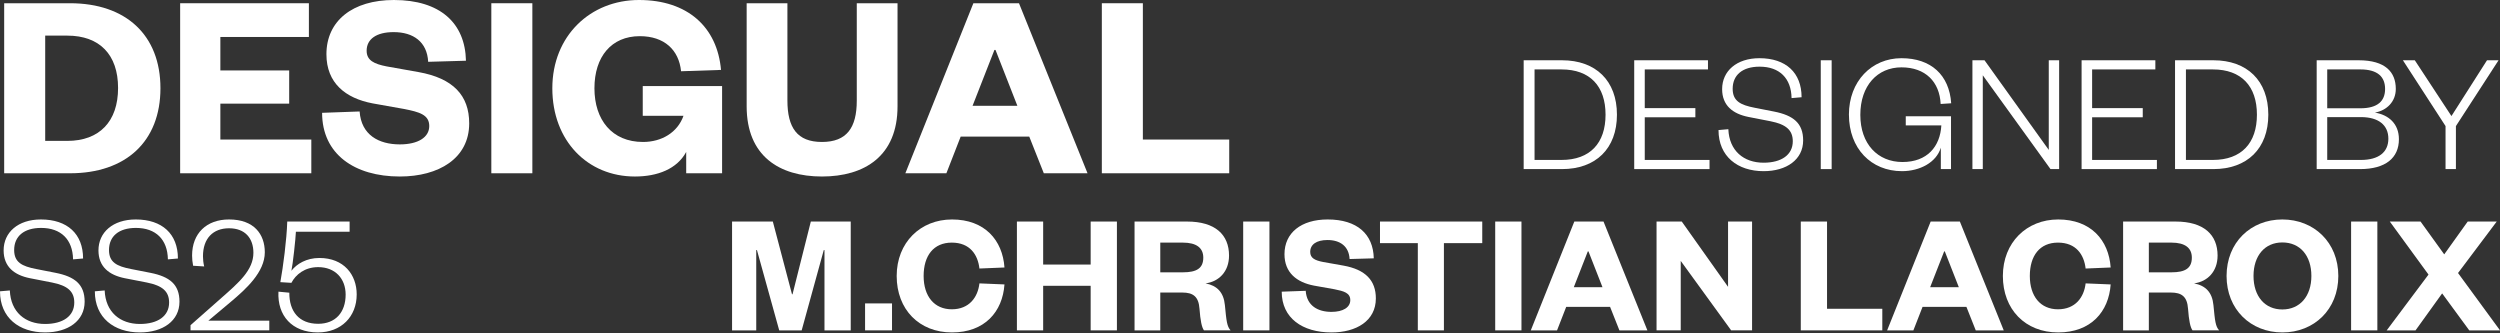
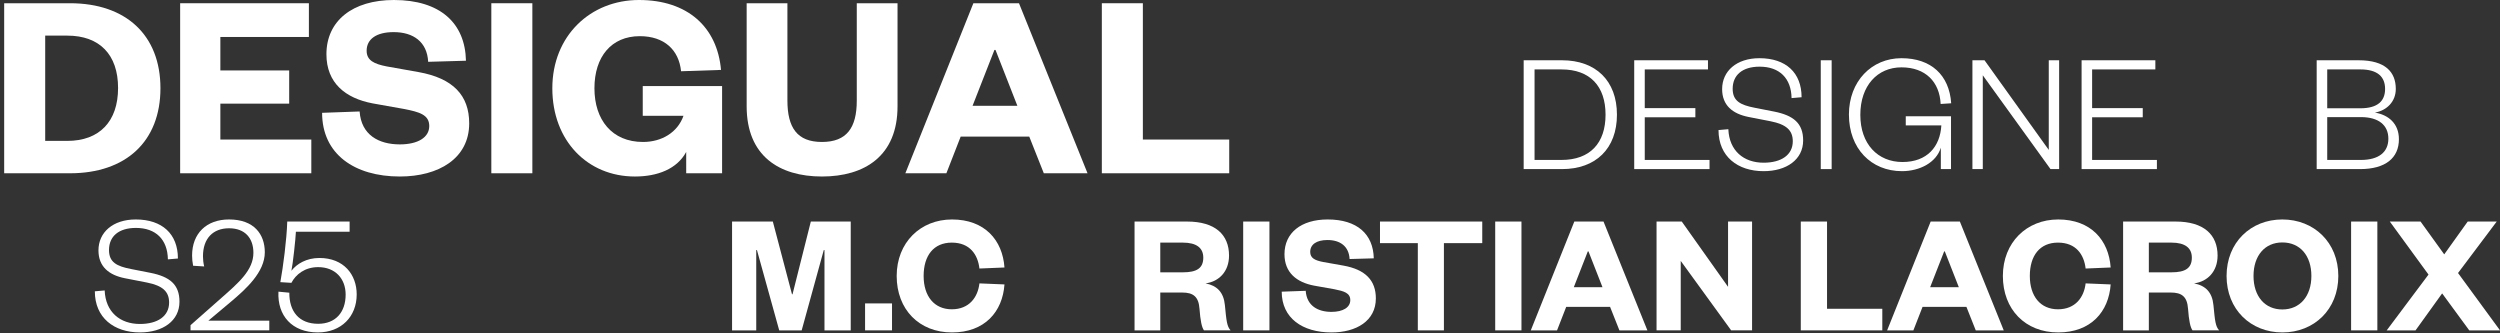
<svg xmlns="http://www.w3.org/2000/svg" width="1358" height="181" viewBox="0 0 1358 181" fill="none">
  <rect x="0" y="0" width="1358" height="181" fill="#333333" stroke="none" />
  <g clip-path="url(#clip0_1149_6199)">
    <path d="M2.268 1.759H38.04C68.388 1.759 87.154 19.059 87.154 47.941C87.154 76.823 68.388 94.123 38.04 94.123H2.268V1.759ZM36.574 76.53C54.021 76.53 64.137 65.974 64.137 47.794C64.137 29.615 54.021 19.352 36.574 19.352H24.552V76.53H36.574Z" fill="white" />
    <path d="M169.108 94.123H97.856V1.759H167.789V20.085H119.701V38.265H157.086V56.298H119.701V75.797H169.108V94.123Z" fill="white" />
    <path d="M195.346 60.55C196.226 73.305 205.756 78.436 217.191 78.436C227.014 78.436 233.172 74.624 233.172 68.466C233.172 62.309 227.747 60.843 219.684 59.23L202.384 56.151C187.723 53.366 177.314 45.156 177.314 29.468C177.314 11.289 191.535 0 213.966 0C239.036 0 252.671 12.462 253.11 32.987L232.585 33.574C231.999 22.724 224.522 17.447 213.819 17.447C204.436 17.447 199.158 21.258 199.158 27.562C199.158 32.84 203.263 34.746 210.007 36.066L227.307 39.145C246.22 42.517 254.87 51.9 254.87 67C254.87 86.059 238.303 95.882 217.191 95.882C192.561 95.882 174.968 83.714 174.968 61.283L195.346 60.55Z" fill="white" />
    <path d="M289.176 1.759V94.123H266.892V1.759H289.176Z" fill="white" />
    <path d="M300.025 47.941C300.025 19.499 320.697 0 347.087 0C373.476 0 389.603 14.661 391.656 37.972L369.958 38.705C368.785 27.123 360.868 19.646 347.527 19.646C332.133 19.646 322.896 30.788 322.896 47.941C322.896 65.094 332.426 77.116 349.286 77.116C359.402 77.116 368.052 71.985 371.277 62.895H349.139V46.768H392.242V94.123H372.743V82.541C367.759 91.777 357.203 95.882 344.888 95.882C319.231 95.882 300.025 76.53 300.025 47.941Z" fill="white" />
    <path d="M405.584 57.764V1.759H427.722V54.538C427.722 69.346 433 77.116 446.488 77.116C459.976 77.116 465.4 69.346 465.4 54.685V1.759H487.538V57.764C487.538 84.74 469.652 95.882 446.488 95.882C423.324 95.882 405.584 84.74 405.584 57.764Z" fill="white" />
    <path d="M553.512 1.759L590.751 94.123H567L559.084 74.184H521.845L514.075 94.123H491.79L528.736 1.759H553.512ZM528.296 57.471H552.633L540.757 27.123H540.171L528.296 57.471Z" fill="white" />
    <path d="M620.801 1.759V75.797H667.716V94.123H598.517V1.759H620.801Z" fill="white" />
    <path d="M423.275 179.455L411.17 135.824H410.793V179.455H397.657V120.342H419.8L430.214 159.843H430.498L440.443 120.342H462.116V179.455H447.856V135.824H447.48L435.468 179.455H423.27H423.275Z" fill="white" />
    <path d="M469.906 164.813H484.543V179.45H469.906V164.813Z" fill="white" />
    <path d="M517.105 119.213C534.932 119.213 544.599 130.472 545.63 145.3L532.025 145.862C531.179 138.355 526.864 131.787 517.012 131.787C507.16 131.787 501.716 138.824 501.716 149.898C501.716 160.972 507.531 168.009 517.012 168.009C526.492 168.009 531.179 161.441 532.025 153.935L545.63 154.497C544.599 169.324 534.932 180.583 517.105 180.583C499.277 180.583 487.079 168.102 487.079 149.903C487.079 131.704 500.03 119.218 517.105 119.218V119.213Z" fill="white" />
-     <path d="M552.384 179.455V120.342H566.644V143.706H592.447V120.342H606.707V179.455H592.447V155.245H566.644V179.455H552.384Z" fill="white" />
    <path d="M654.003 179.455C652.781 177.861 652.033 174.01 651.564 167.726C651.095 161.065 648.094 158.905 642.181 158.905H630.267V179.455H616.285V120.342H644.81C660.107 120.342 667.613 127.472 667.613 138.824C667.613 147.552 662.076 152.992 654.853 153.93C661.138 155.152 664.705 158.807 665.36 165.751C666.206 174.48 666.484 177.295 668.458 179.45H654.008L654.003 179.455ZM642.553 147.924C649.966 147.924 653.626 145.764 653.626 139.948C653.626 134.695 649.966 131.787 642.553 131.787H630.262V147.924H642.553Z" fill="white" />
    <path d="M689.561 120.342V179.455H675.301V120.342H689.561Z" fill="white" />
    <path d="M709.265 157.967C709.827 166.128 715.926 169.412 723.247 169.412C729.531 169.412 733.475 166.973 733.475 163.029C733.475 159.086 730.005 158.152 724.845 157.116L713.771 155.147C704.388 153.363 697.727 148.11 697.727 138.072C697.727 126.436 706.826 119.213 721.184 119.213C737.228 119.213 745.956 127.188 746.235 140.325L733.099 140.701C732.722 133.757 727.938 130.38 721.087 130.38C715.08 130.38 711.704 132.818 711.704 136.855C711.704 140.232 714.333 141.453 718.648 142.299L729.722 144.268C741.827 146.428 747.364 152.43 747.364 162.096C747.364 174.294 736.759 180.579 723.251 180.579C707.486 180.579 696.227 172.789 696.227 158.436L709.27 157.967H709.265Z" fill="white" />
    <path d="M770.161 179.455V132.071H749.611V120.342H805.161V132.071H784.333V179.455H770.166H770.161Z" fill="white" />
    <path d="M826.459 120.342V179.455H812.199V120.342H826.459Z" fill="white" />
    <path d="M871.029 120.342L894.862 179.455H879.664L874.596 166.695H850.762L845.787 179.455H831.527L855.17 120.342H871.029ZM854.892 155.997H870.467L862.867 136.576H862.491L854.892 155.997Z" fill="white" />
    <path d="M938.679 155.807V120.337H951.722V179.45H940.369L912.973 141.727V179.45H899.837V120.337H913.535L938.683 155.807H938.679Z" fill="white" />
    <path d="M992.446 120.342V167.726H1022.47V179.455H978.186V120.342H992.446Z" fill="white" />
    <path d="M1064.6 120.342L1088.43 179.455H1073.23L1068.16 166.695H1044.33L1039.35 179.455H1025.09L1048.74 120.342H1064.6ZM1048.46 155.997H1064.03L1056.43 136.576H1056.06L1048.46 155.997Z" fill="white" />
    <path d="M1117.99 119.213C1135.81 119.213 1145.48 130.472 1146.51 145.3L1132.91 145.862C1132.06 138.355 1127.75 131.787 1117.89 131.787C1108.04 131.787 1102.6 138.824 1102.6 149.898C1102.6 160.972 1108.41 168.009 1117.89 168.009C1127.37 168.009 1132.06 161.441 1132.91 153.935L1146.51 154.497C1145.48 169.324 1135.81 180.583 1117.99 180.583C1100.16 180.583 1087.96 168.102 1087.96 149.903C1087.96 131.704 1100.91 119.218 1117.99 119.218V119.213Z" fill="white" />
    <path d="M1190.98 179.455C1189.76 177.861 1189.01 174.01 1188.54 167.726C1188.08 161.065 1185.08 158.905 1179.16 158.905H1167.25V179.455H1153.27V120.342H1181.79C1197.09 120.342 1204.59 127.472 1204.59 138.824C1204.59 147.552 1199.06 152.992 1191.83 153.93C1198.12 155.152 1201.69 158.807 1202.34 165.751C1203.19 174.48 1203.46 177.295 1205.44 179.45H1190.99L1190.98 179.455ZM1179.54 147.924C1186.95 147.924 1190.61 145.764 1190.61 139.948C1190.61 134.695 1186.95 131.787 1179.54 131.787H1167.25V147.924H1179.54Z" fill="white" />
    <path d="M1239.77 180.579C1222.6 180.579 1209.47 168.097 1209.47 149.898C1209.47 131.699 1222.6 119.213 1239.77 119.213C1256.95 119.213 1270.18 131.694 1270.18 149.898C1270.18 168.102 1257.04 180.579 1239.77 180.579ZM1239.77 131.694C1230.21 131.694 1224.11 138.917 1224.11 149.898C1224.11 160.879 1230.21 168.102 1239.77 168.102C1249.34 168.102 1255.54 160.879 1255.54 149.898C1255.54 138.917 1249.44 131.694 1239.77 131.694Z" fill="white" />
    <path d="M1291.38 120.342V179.455H1277.12V120.342H1291.38Z" fill="white" />
    <path d="M1335.2 148.3L1358.01 179.455H1341.3L1326.57 159.374L1312.12 179.455H1296.45L1319.16 149.146L1298.14 120.342H1314.84L1327.7 138.169L1340.46 120.342H1356.22L1335.2 148.305V148.3Z" fill="white" />
-     <path d="M5.346 157.775C5.815 169.504 13.698 175.979 24.489 175.979C34.248 175.979 40.347 171.664 40.347 164.344C40.347 158.337 36.779 155.146 28.242 153.46L16.23 151.115C7.785 149.424 1.969 144.923 1.969 136.009C1.969 126.25 9.759 119.212 22.236 119.212C36.594 119.212 45.131 127.095 45.131 140.417L39.687 140.886C39.501 130.096 33.119 123.806 22.328 123.806C12.946 123.806 7.692 128.405 7.692 135.818C7.692 142.479 11.914 144.639 19.704 146.14L30.211 148.202C40.625 150.264 45.977 154.487 45.977 163.87C45.977 174.284 36.97 180.573 24.489 180.573C10.414 180.573 0 172.598 0 158.24L5.346 157.771V157.775Z" fill="white" />
    <path d="M56.86 157.775C57.329 169.504 65.212 175.979 76.002 175.979C85.761 175.979 91.861 171.664 91.861 164.344C91.861 158.337 88.293 155.146 79.755 153.46L67.743 151.115C59.299 149.424 53.483 144.923 53.483 136.009C53.483 126.25 61.273 119.212 73.749 119.212C88.107 119.212 96.645 127.095 96.645 140.417L91.201 140.886C91.015 130.096 84.633 123.806 73.842 123.806C64.459 123.806 59.206 128.405 59.206 135.818C59.206 142.479 63.428 144.639 71.218 146.14L81.725 148.202C92.139 150.264 97.49 154.487 97.49 163.87C97.49 174.284 88.484 180.573 76.002 180.573C61.928 180.573 51.514 172.598 51.514 158.24L56.86 157.771V157.775Z" fill="white" />
    <path d="M146.281 174.196V179.449H103.496V176.634L120.293 161.807C129.676 153.548 137.651 146.702 137.651 137.319C137.651 129.436 133.145 123.997 124.422 123.997C115.699 123.997 110.255 129.534 110.255 139.195C110.255 140.886 110.44 142.763 110.91 144.732L104.904 144.356C104.527 142.479 104.342 140.603 104.342 138.819C104.342 126.807 112.131 119.208 124.422 119.208C138.027 119.208 143.843 127.276 143.843 137.035C143.843 147.826 133.614 157.023 125.36 163.967L113.163 174.196H146.286H146.281Z" fill="white" />
    <path d="M189.912 125.873H160.732C160.639 129.25 159.041 143.794 158.293 147.078C161.201 143.325 166.454 140.134 173.491 140.134C186.813 140.134 193.758 149.233 193.758 159.931C193.758 171.943 185.406 180.573 172.646 180.573C158.664 180.573 150.596 171.474 151.251 158.43L157.164 158.992C157.071 169.03 162.325 175.882 172.832 175.882C182.215 175.882 187.752 169.69 187.752 160.023C187.752 151.295 182.029 145.104 172.832 145.104C165.511 145.104 160.634 149.14 158.288 153.641L152.282 153.265C153.782 145.104 155.752 130.091 156.035 120.332H189.907V125.868L189.912 125.873Z" fill="white" />
    <path d="M827.656 32.738H848.484C866.781 32.738 878.324 43.812 878.324 62.295C878.324 80.777 866.781 91.851 848.484 91.851H827.656V32.738ZM848.206 86.876C863.781 86.876 872.133 77.679 872.133 62.295C872.133 46.91 863.781 37.713 848.206 37.713H833.569V86.881H848.206V86.876Z" fill="white" />
    <path d="M928.616 91.851H887.707V32.738H927.77V37.713H893.43V58.732H920.924V63.707H893.43V86.881H928.616V91.856V91.851Z" fill="white" />
    <path d="M938.839 70.177C939.309 81.906 947.191 88.381 957.982 88.381C967.741 88.381 973.84 84.066 973.84 76.745C973.84 70.739 970.272 67.548 961.735 65.862L949.723 63.516C941.278 61.825 935.463 57.324 935.463 48.41C935.463 38.651 943.252 31.614 955.729 31.614C970.087 31.614 978.624 39.496 978.624 52.818L973.18 53.288C972.994 42.497 966.612 36.212 955.822 36.212C946.439 36.212 941.185 40.811 941.185 48.225C941.185 54.886 945.408 57.045 953.197 58.546L963.704 60.608C974.118 62.67 979.47 66.893 979.47 76.276C979.47 86.69 970.463 92.979 957.982 92.979C943.907 92.979 933.493 85.004 933.493 70.646L938.839 70.177Z" fill="white" />
    <path d="M994.951 32.738V91.851H989.038V32.738H994.951Z" fill="white" />
    <path d="M1004.33 62.294C1004.33 44.09 1016.72 31.614 1032.86 31.614C1049 31.614 1058.85 40.811 1059.89 56.102L1054.16 56.479C1053.6 44.467 1045.9 36.584 1032.87 36.584C1019.83 36.584 1010.53 46.529 1010.53 62.387C1010.53 78.245 1020.01 88.004 1033.43 88.004C1046.85 88.004 1053.88 79.653 1054.54 68.115H1035.21V63.14H1059.79V91.85H1054.26V80.215C1051.82 88.283 1042.81 92.975 1033.14 92.975C1016.44 92.975 1004.34 80.684 1004.34 62.294H1004.33Z" fill="white" />
    <path d="M1112.89 81.437V32.738H1118.52V91.851H1113.83L1077.05 40.9V91.851H1071.42V32.738H1077.99L1112.89 81.437Z" fill="white" />
    <path d="M1171.63 91.851H1130.72V32.738H1170.79V37.713H1136.44V58.732H1163.94V63.707H1136.44V86.881H1171.63V91.856V91.851Z" fill="white" />
-     <path d="M1181.48 32.738H1202.31C1220.61 32.738 1232.15 43.812 1232.15 62.295C1232.15 80.777 1220.61 91.851 1202.31 91.851H1181.48V32.738ZM1202.03 86.876C1217.61 86.876 1225.96 77.679 1225.96 62.295C1225.96 46.91 1217.61 37.713 1202.03 37.713H1187.4V86.881H1202.03V86.876Z" fill="white" />
    <path d="M1281.97 91.851H1258.42V32.738H1281.23C1295.68 32.738 1301.4 39.121 1301.4 48.313C1301.4 55.257 1296.42 60.042 1290.05 61.166C1297.46 62.388 1303.09 67.172 1303.09 75.617C1303.09 85.845 1295.77 91.851 1281.98 91.851H1281.97ZM1264.15 58.82H1282.16C1291.54 58.82 1295.58 54.881 1295.58 48.313C1295.58 41.745 1291.54 37.708 1282.16 37.708H1264.15V58.82ZM1264.15 63.609V86.881H1282.44C1292.11 86.881 1297.36 82.659 1297.36 75.338C1297.36 68.017 1292.11 63.609 1282.44 63.609H1264.15Z" fill="white" />
-     <path d="M1350.94 32.738H1357.22L1334.05 68.486V91.851H1328.42V68.486L1305.25 32.738H1311.72L1331.62 63.047L1350.94 32.738H1350.94Z" fill="white" />
  </g>
  <defs>
    <clipPath id="clip0_1149_6199">
      <rect width="1358" height="180.578" fill="white" />
    </clipPath>
  </defs>
</svg>